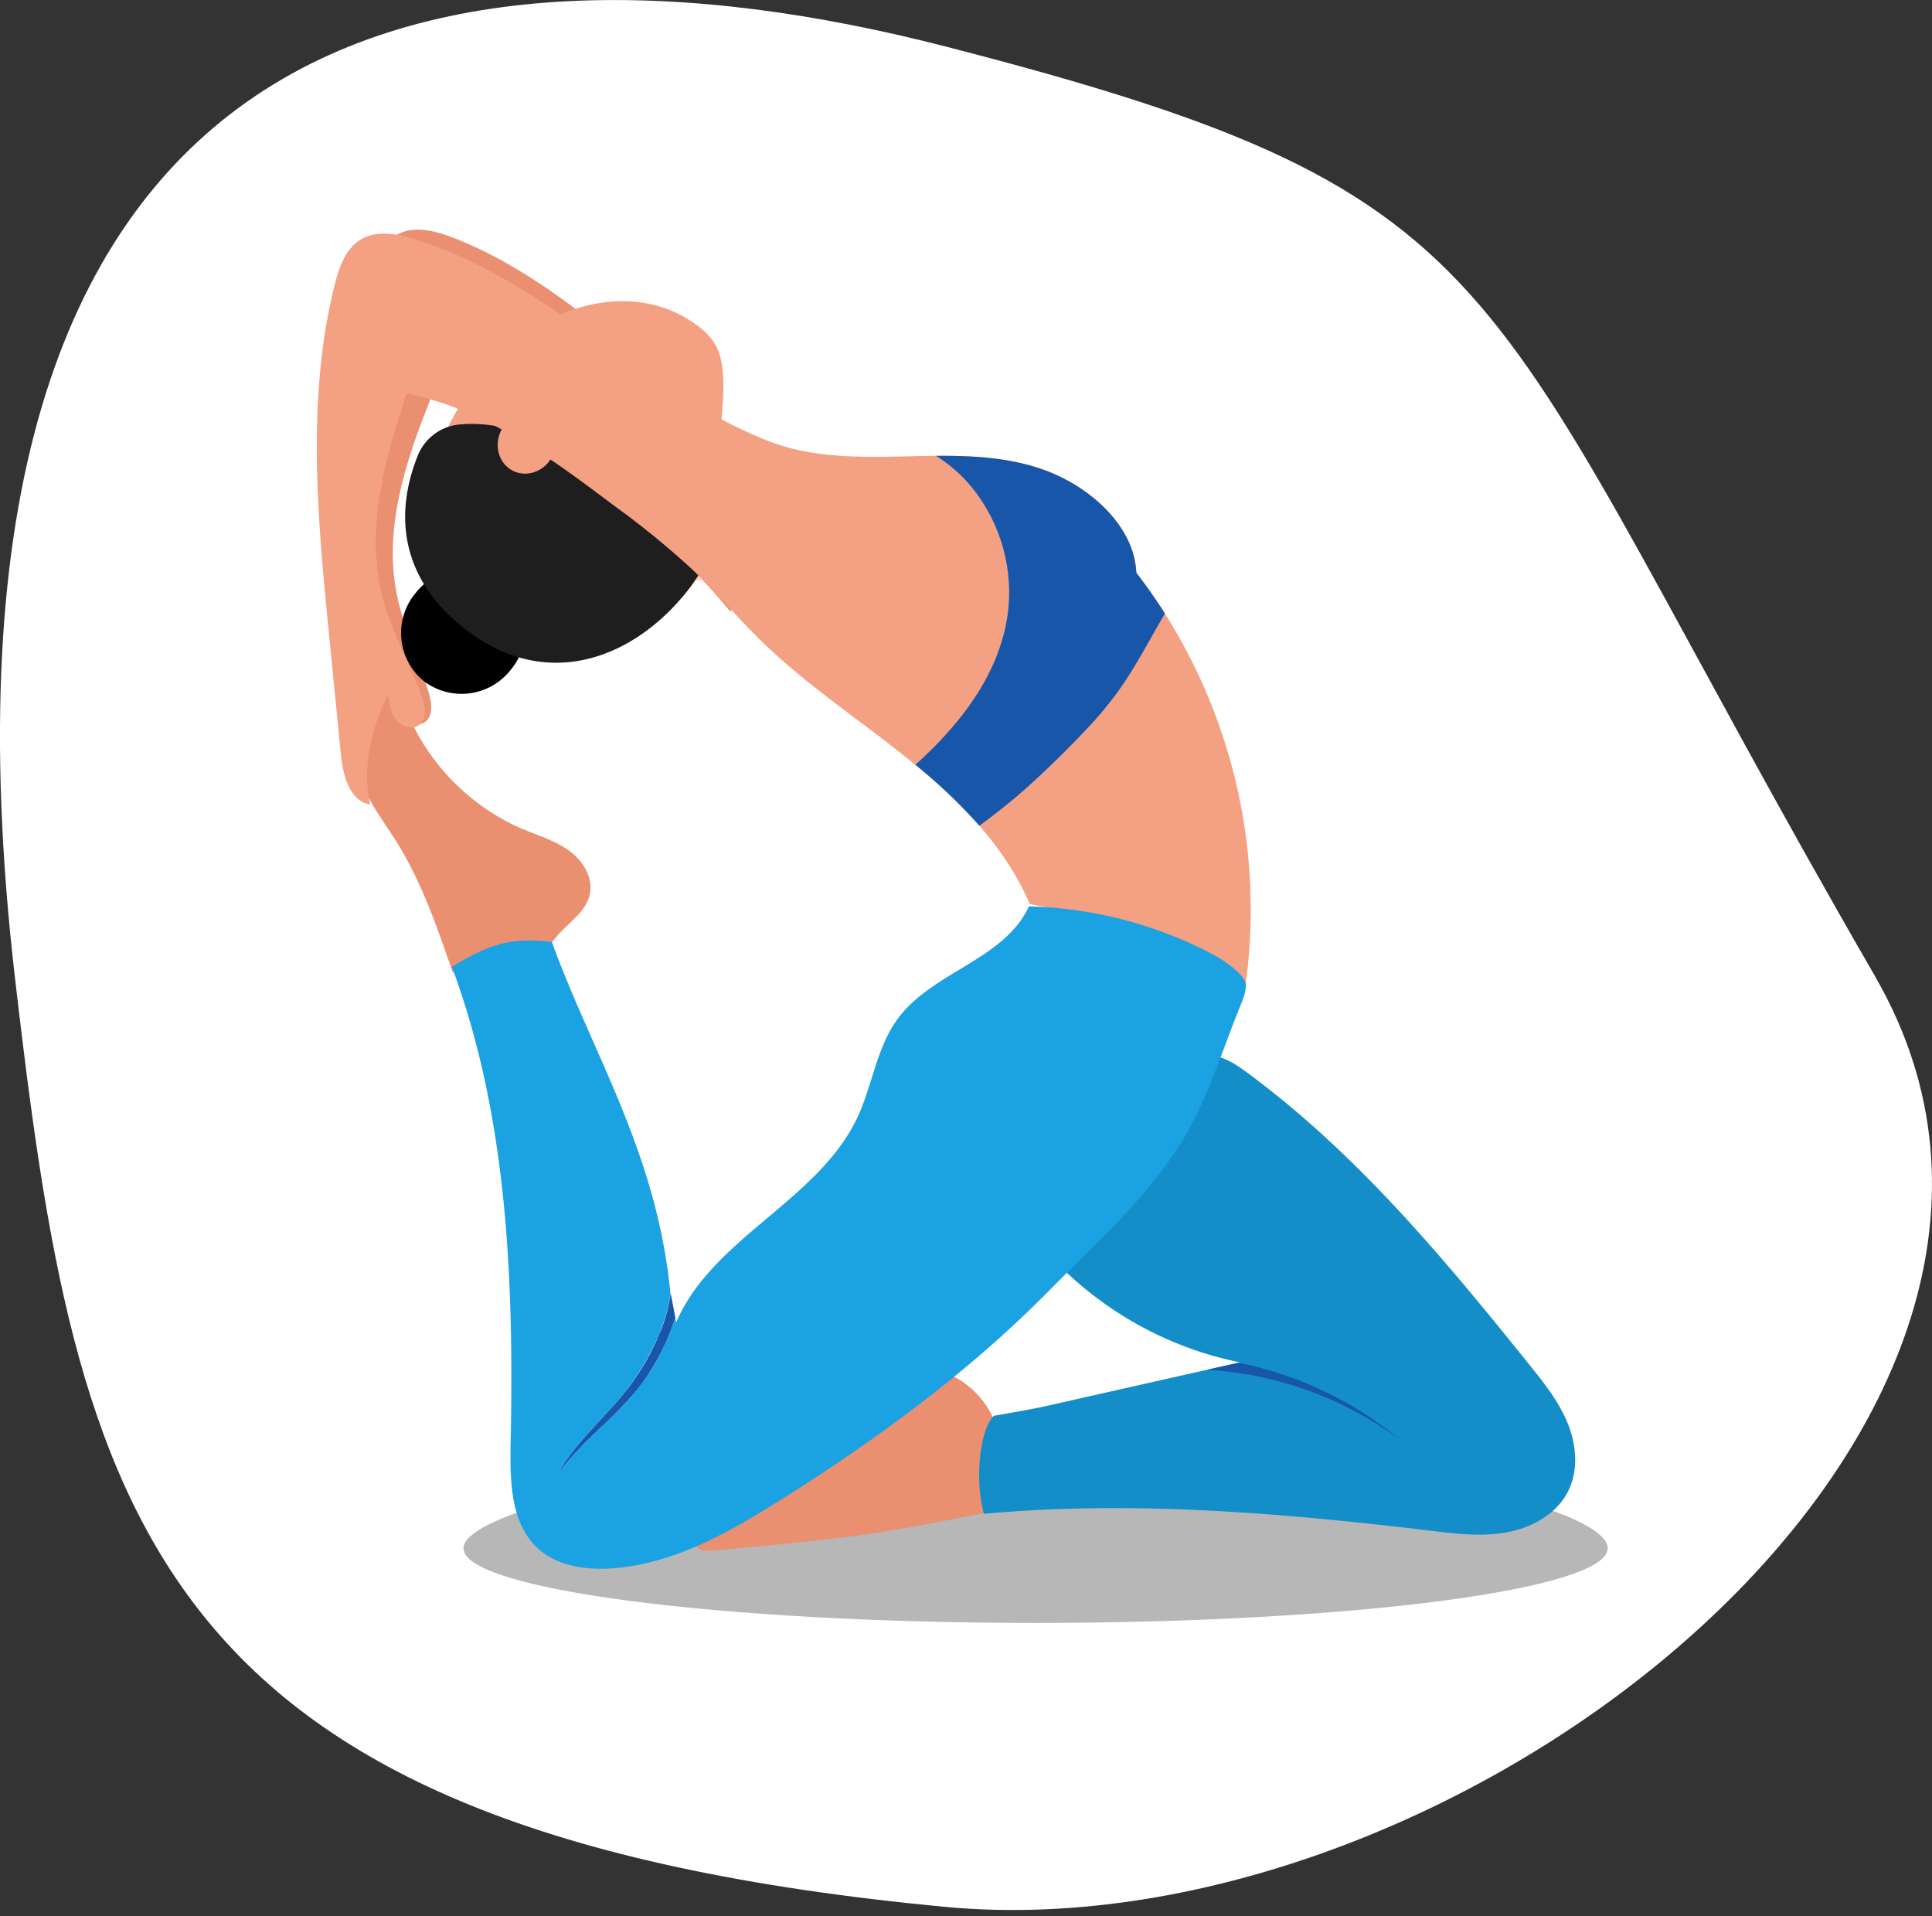
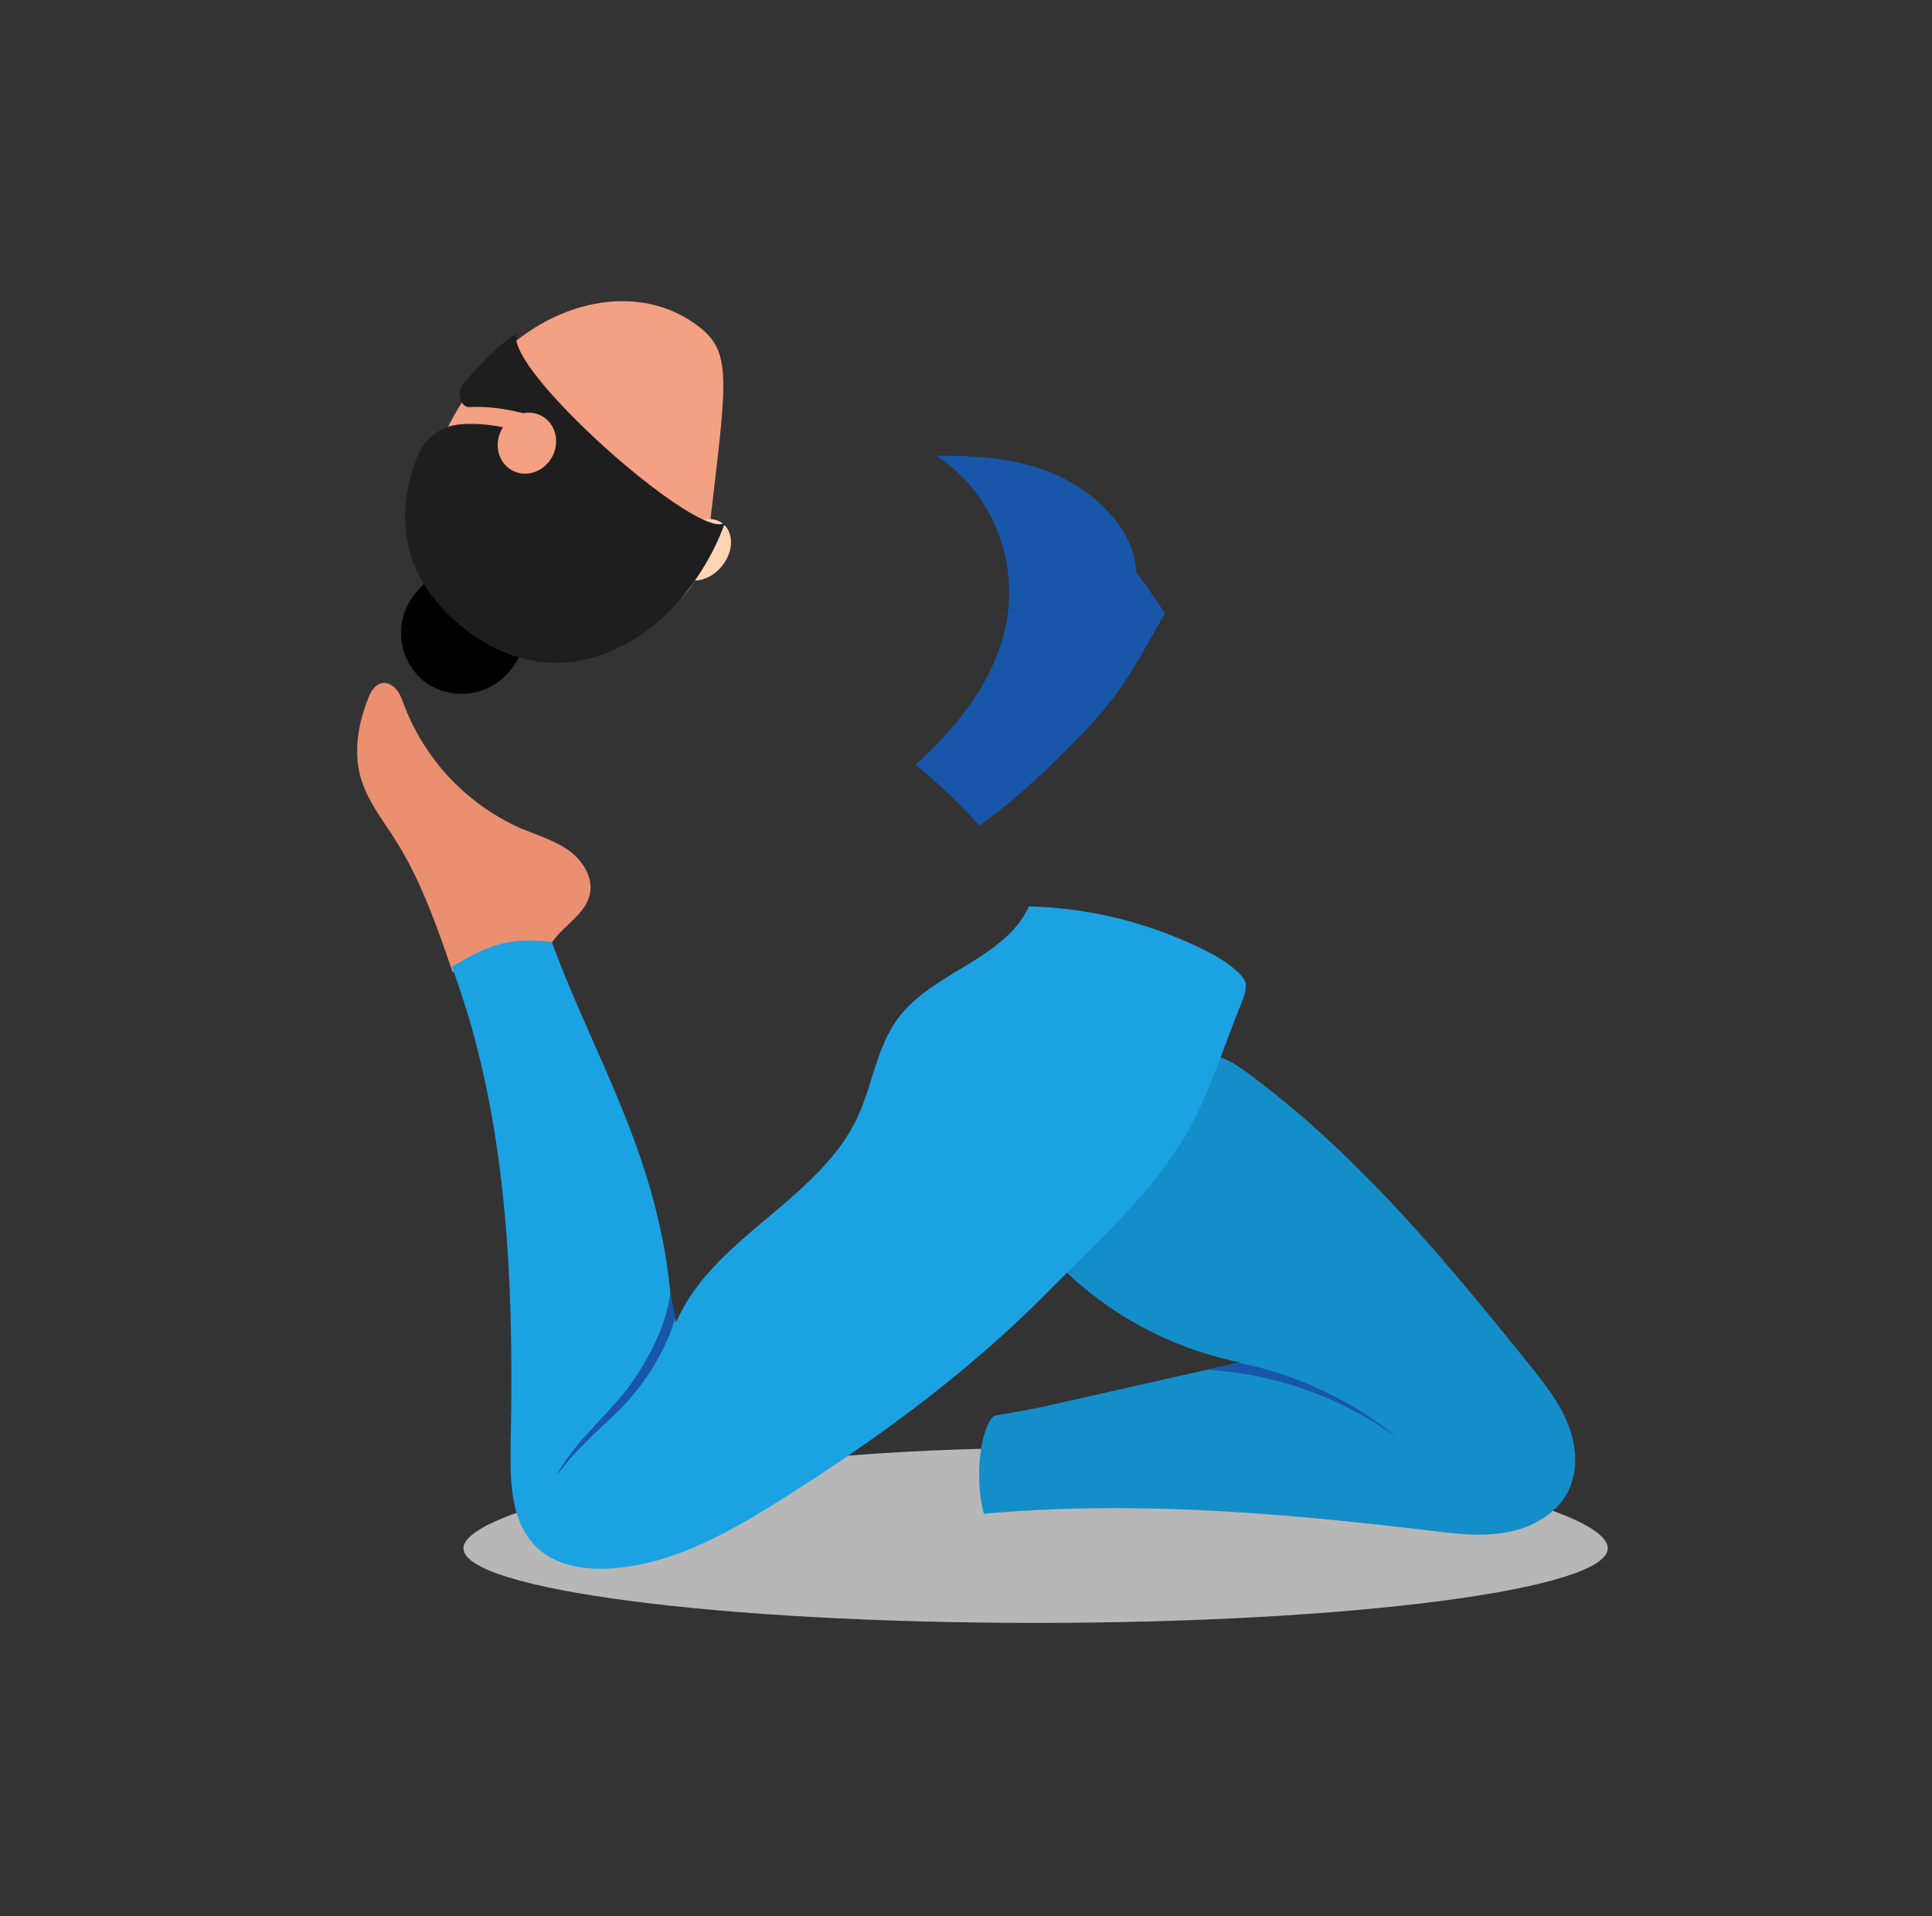
<svg xmlns="http://www.w3.org/2000/svg" width="240" height="238" fill="none">
  <rect width="100%" height="100%" fill="#333333" stroke="none" />
  <g clipPath="url(#a)">
-     <path d="M232.94 121.3c31.94 55.25-51.17 121.64-115.55 115.55C18.03 227.45 9.6 188.32 1.84 121.3-11.96 1.7 54.24-10.49 117.4 5.76c73.48 18.9 65.19 28.43 115.55 115.54Z" fill="#fff" />
    <path d="M199.72 192.31c0 5.12-31.82 9.27-71.07 9.27-39.26 0-71.08-4.15-71.08-9.27 0-5.11 33.12-12.46 72.38-12.46 39.25 0 69.77 7.35 69.77 12.46Z" fill="#B7B7B7" />
    <path d="M65 103c1.95.82 4 1.43 5.71 2.67 1.7 1.24 3 3.34 2.56 5.4-.48 2.24-2.73 3.57-4.2 5.34-.73.87-1.3 1.9-2.19 2.6-1.43 1.16-3.4 1.28-5.24 1.23-1.83-.05-3.74-.22-5.42.5-1.93-5.64-3.9-11.34-7.08-16.37-1.6-2.53-3.53-4.94-4.34-7.82-.9-3.2-.3-6.65.91-9.74.33-.85.83-1.78 1.72-1.95.7-.14 1.4.26 1.84.82.45.55.67 1.24.93 1.9A27.47 27.47 0 0 0 65 103.02Z" fill="#EB8F71" />
-     <path d="M91.09 75.45c.54-.77 1.04-1.57 1.54-2.36a283.23 283.23 0 0 0 8.5-14.6c-.96-.33-1.9-.7-2.84-1.13C83.17 50.2 72.27 35.9 56.73 29.7c-2.34-.93-5.06-1.78-7.3-.6-1.96 1.01-2.9 3.27-3.58 5.38-4.46 13.88-4.02 28.8-3.54 43.36l.5 14.93c.08 2.58.7 5.84 3.21 6.4-.66-4.66.72-9.39 3.12-13.43.08 1.08.17 2.22.78 3.12.6.9 1.88 1.45 2.8.87 1.1-.7.94-2.33.57-3.58-1.24-4.26-3.24-8.3-4.06-12.66-1.58-8.44 1.43-17 4.67-24.95 9.5 2.52 17.29 9.12 24.73 15.53 3.16 2.72 6.32 5.44 9.15 8.5a82.88 82.88 0 0 1 2.93 3.38l.38-.51Z" fill="#EB8F71" />
    <path d="M60.75 45.53c7.37-8.34 18.8-10.83 26.3-4.77 4.09 3.3 3.1 7.22.86 26.72-1.27 11.1-17.85 15.88-28.39 7.36-10.54-8.51-6.17-20.92 1.22-29.3Z" fill="#F4A082" />
    <path d="M89.69 70.3c1.44-1.78 1.5-4.14.11-5.26-1.38-1.11-3.67-.57-5.12 1.23-1.45 1.79-1.5 4.15-.12 5.26 1.38 1.12 3.68.57 5.13-1.22Z" fill="#FFD4B4" />
    <path d="M63.44 83.2a7.73 7.73 0 0 0-.96-10.89 7.73 7.73 0 0 0-10.85 1.35 7.73 7.73 0 0 0 .96 10.89 7.73 7.73 0 0 0 10.85-1.35Z" fill="#000" />
-     <path d="M57.56 44.36c1.45-1.8 3.74-2.34 5.13-1.22 1.38 1.11 1.33 3.47-.12 5.26-1.45 1.8-3.74 2.34-5.12 1.23-1.39-1.12-1.33-3.48.11-5.27Z" fill="#FFD4B4" />
    <path d="M64.2 41.43c-2.23 1.26-4.83 4.19-6.65 6.23-.95 1.07-.32 2.96.76 2.9 2.2-.1 4.36.18 6.5.73 1.4.37.8 2.57-.6 2.2-2.04-.57-4.16-.9-6.28-.83l-.93.07a6.2 6.2 0 0 0-5.11 3.88c-2.82 7.04-2.28 14.94 5.5 21.22 11.37 9.19 23.38 2.88 29.46-6.5a30.58 30.58 0 0 0 3.23-6.44c-2.96 2.67-27.56-19.1-25.88-23.45Z" fill="#1E1E1E" />
-     <path d="m88.6 192.6 4.83-.45c4.93-.47 9.86-.94 14.75-1.66 4.6-.68 9.14-1.58 13.69-2.48.44-.09.92-.19 1.24-.51.22-.23.34-.53.45-.83a14.48 14.48 0 0 0 .22-9.48 10.86 10.86 0 0 0-6.47-6.74 278 278 0 0 0-29.85 19.39c-.64.48-1.36 1.18-1.1 1.94.26.83 1.39.9 2.25.82Z" fill="#EB8F71" />
    <path d="M68.6 56.73c1-1.88.41-4.15-1.33-5.08-1.73-.93-3.96-.17-4.96 1.7-1 1.88-.41 4.15 1.33 5.09 1.73.93 3.96.16 4.96-1.71Z" fill="#F4A082" />
    <path d="M177.33 190.08c3.21.39 6.48.83 9.66.28 3.2-.54 6.36-2.25 7.81-5.14 1.31-2.6 1.03-5.79-.08-8.49s-2.96-5.02-4.79-7.29c-10.6-13.19-21.57-26.37-35.22-36.37-1.52-1.1-3.3-2.23-5.14-1.88-1.72.31-2.94 1.8-3.97 3.2a137.58 137.58 0 0 0-13.74 23.05 44.18 44.18 0 0 0 22.18 11.78c-8.05 1.8-16.1 3.62-24.15 5.44-2.04.45-6.41 1.19-6.41 1.19-1.64 1.43-2.49 7.53-1.26 12.18 18.34-1.67 36.82-.13 55.11 2.05Z" fill="#148EC9" />
    <path d="M151.13 170.23c.34.03.7.05 1.05.1l1.12.13.59.08.6.1 1.23.21c.82.18 1.69.34 2.55.58.87.2 1.73.48 2.6.73.87.3 1.73.57 2.57.91.84.31 1.64.68 2.43 1.01l1.13.55.55.26.53.28 1 .54c.33.18.64.37.93.54l.85.5.75.48.66.43.54.38 1.03.73-.99-.79c-.16-.12-.33-.27-.52-.4l-.64-.47-.72-.53-.81-.55-.9-.6-.98-.6-.52-.3-.54-.3-1.12-.62c-.77-.39-1.56-.8-2.4-1.17-.82-.39-1.68-.72-2.54-1.07-.87-.3-1.74-.64-2.62-.9-.86-.3-1.73-.51-2.58-.74l-1.25-.29-.6-.13-.25-.05-3.94.88.24.01.97.08Z" fill="#1856AA" />
-     <path d="M48.21 86.3c.15 1.08.32 2.21.98 3.08.66.86 1.98 1.32 2.86.68 1.05-.77.78-2.4.33-3.62-1.52-4.17-3.78-8.07-4.89-12.36-2.12-8.32.32-17.06 3.03-25.2 9.64 1.9 17.85 7.97 25.7 13.88a106.3 106.3 0 0 1 9.68 7.88c3.04 2.89 5.74 6.12 8.74 9.04 5.63 5.48 12.24 9.8 18.35 14.73 6.1 4.92 11.87 10.66 14.93 17.89a78.23 78.23 0 0 1 26.81 10.03 68.68 68.68 0 0 0-13.57-51.18c-.26-5.83-5.72-10.62-11.18-12.67-5.46-2.06-11.46-1.93-17.3-1.8-5.83.14-11.85.23-17.28-1.92-15.55-6.14-27.37-19.71-43.28-24.86-2.4-.78-5.16-1.45-7.32-.14-1.9 1.15-2.68 3.46-3.22 5.6-3.54 14.15-2.13 29-.7 43.51l1.47 14.87c.26 2.57 1.08 5.78 3.63 6.18-.97-4.61.1-9.42 2.23-13.61Z" fill="#F4A082" />
    <path d="M121.66 102.56a80.88 80.88 0 0 0 5.5-4.38 122.5 122.5 0 0 0 8.95-8.84c3.98-4.53 5.24-7.35 8.6-13.14a66.2 66.2 0 0 0-3.55-5.06c-.26-5.82-5.72-10.61-11.18-12.67-4.34-1.63-9.03-1.89-13.7-1.85a18.4 18.4 0 0 1 5.8 5.8 20.67 20.67 0 0 1 3.07 14.09c-.73 4.96-3.22 9.46-6.4 13.28a48.77 48.77 0 0 1-5.04 5.2 66.38 66.38 0 0 1 7.95 7.57Z" fill="#1856AA" />
    <path d="M154.76 122.24c-.1-1.12-2.58-2.92-4.29-3.8a51.84 51.84 0 0 0-22.65-5.86c-3.14 6.79-12.34 8.14-16.56 14.33-2.4 3.51-2.93 7.96-4.72 11.82-4.85 10.4-18.03 14.98-22.55 25.53l-.12-.63c-.2.7-.44 1.44-.74 2.17a26.33 26.33 0 0 1-2.9 5.33 28.86 28.86 0 0 1-3.95 4.59c-.68.67-1.36 1.3-2 1.9a74.69 74.69 0 0 0-2.51 2.49l-.67.71-.57.65-.46.57c-.28.34-.48.63-.63.82l-.22.3.18-.32c.13-.2.29-.52.54-.88l.41-.62.51-.7.61-.79.7-.84c1.01-1.16 2.24-2.46 3.52-3.85.64-.7 1.28-1.44 1.9-2.2a32.39 32.39 0 0 0 4.43-7.6c.33-.87.62-1.71.83-2.54.2-.76.34-1.5.43-2.18-1.68-17.47-9.65-29.65-14.73-43.65-5.36-.6-7.77.34-12.42 3.09 6.93 18.62 7.7 38.98 7.31 58.85-.09 4.8-.12 10.28 3.46 13.47 2.36 2.1 5.75 2.6 8.9 2.42 7.66-.46 14.64-4.4 21.13-8.49 12-7.54 23.5-15.97 33.44-26.07 5.7-5.78 11.8-11.18 16.19-18.07 3.28-5.14 5.2-11.57 7.49-17.18.38-.95.78-1.9.7-2.77Z" fill="#1BA2E3" />
    <path d="M82.03 165.35a28.04 28.04 0 0 1-2.69 5.19c-.54.83-1.1 1.65-1.73 2.4-.62.77-1.26 1.51-1.9 2.2-1.29 1.4-2.51 2.7-3.52 3.86l-.7.84-.6.78-.52.71c-.16.22-.29.43-.41.62-.26.37-.42.68-.54.88l-.18.32.22-.3c.14-.18.34-.47.62-.81l.47-.57.57-.65a401.11 401.11 0 0 1 1.42-1.5c.54-.54 1.13-1.11 1.76-1.71.64-.6 1.31-1.23 2-1.9.68-.67 1.37-1.38 2.04-2.15a25.5 25.5 0 0 0 1.9-2.43 32.7 32.7 0 0 0 1.61-2.63 26.04 26.04 0 0 0 2.04-4.88l-.58-2.99a20.07 20.07 0 0 1-1.26 4.72h-.02Z" fill="#1856AA" />
  </g>
  <defs>
    <clipPath id="a">
      <path fill="#fff" d="M0 0h240v237.24H0z" />
    </clipPath>
  </defs>
</svg>